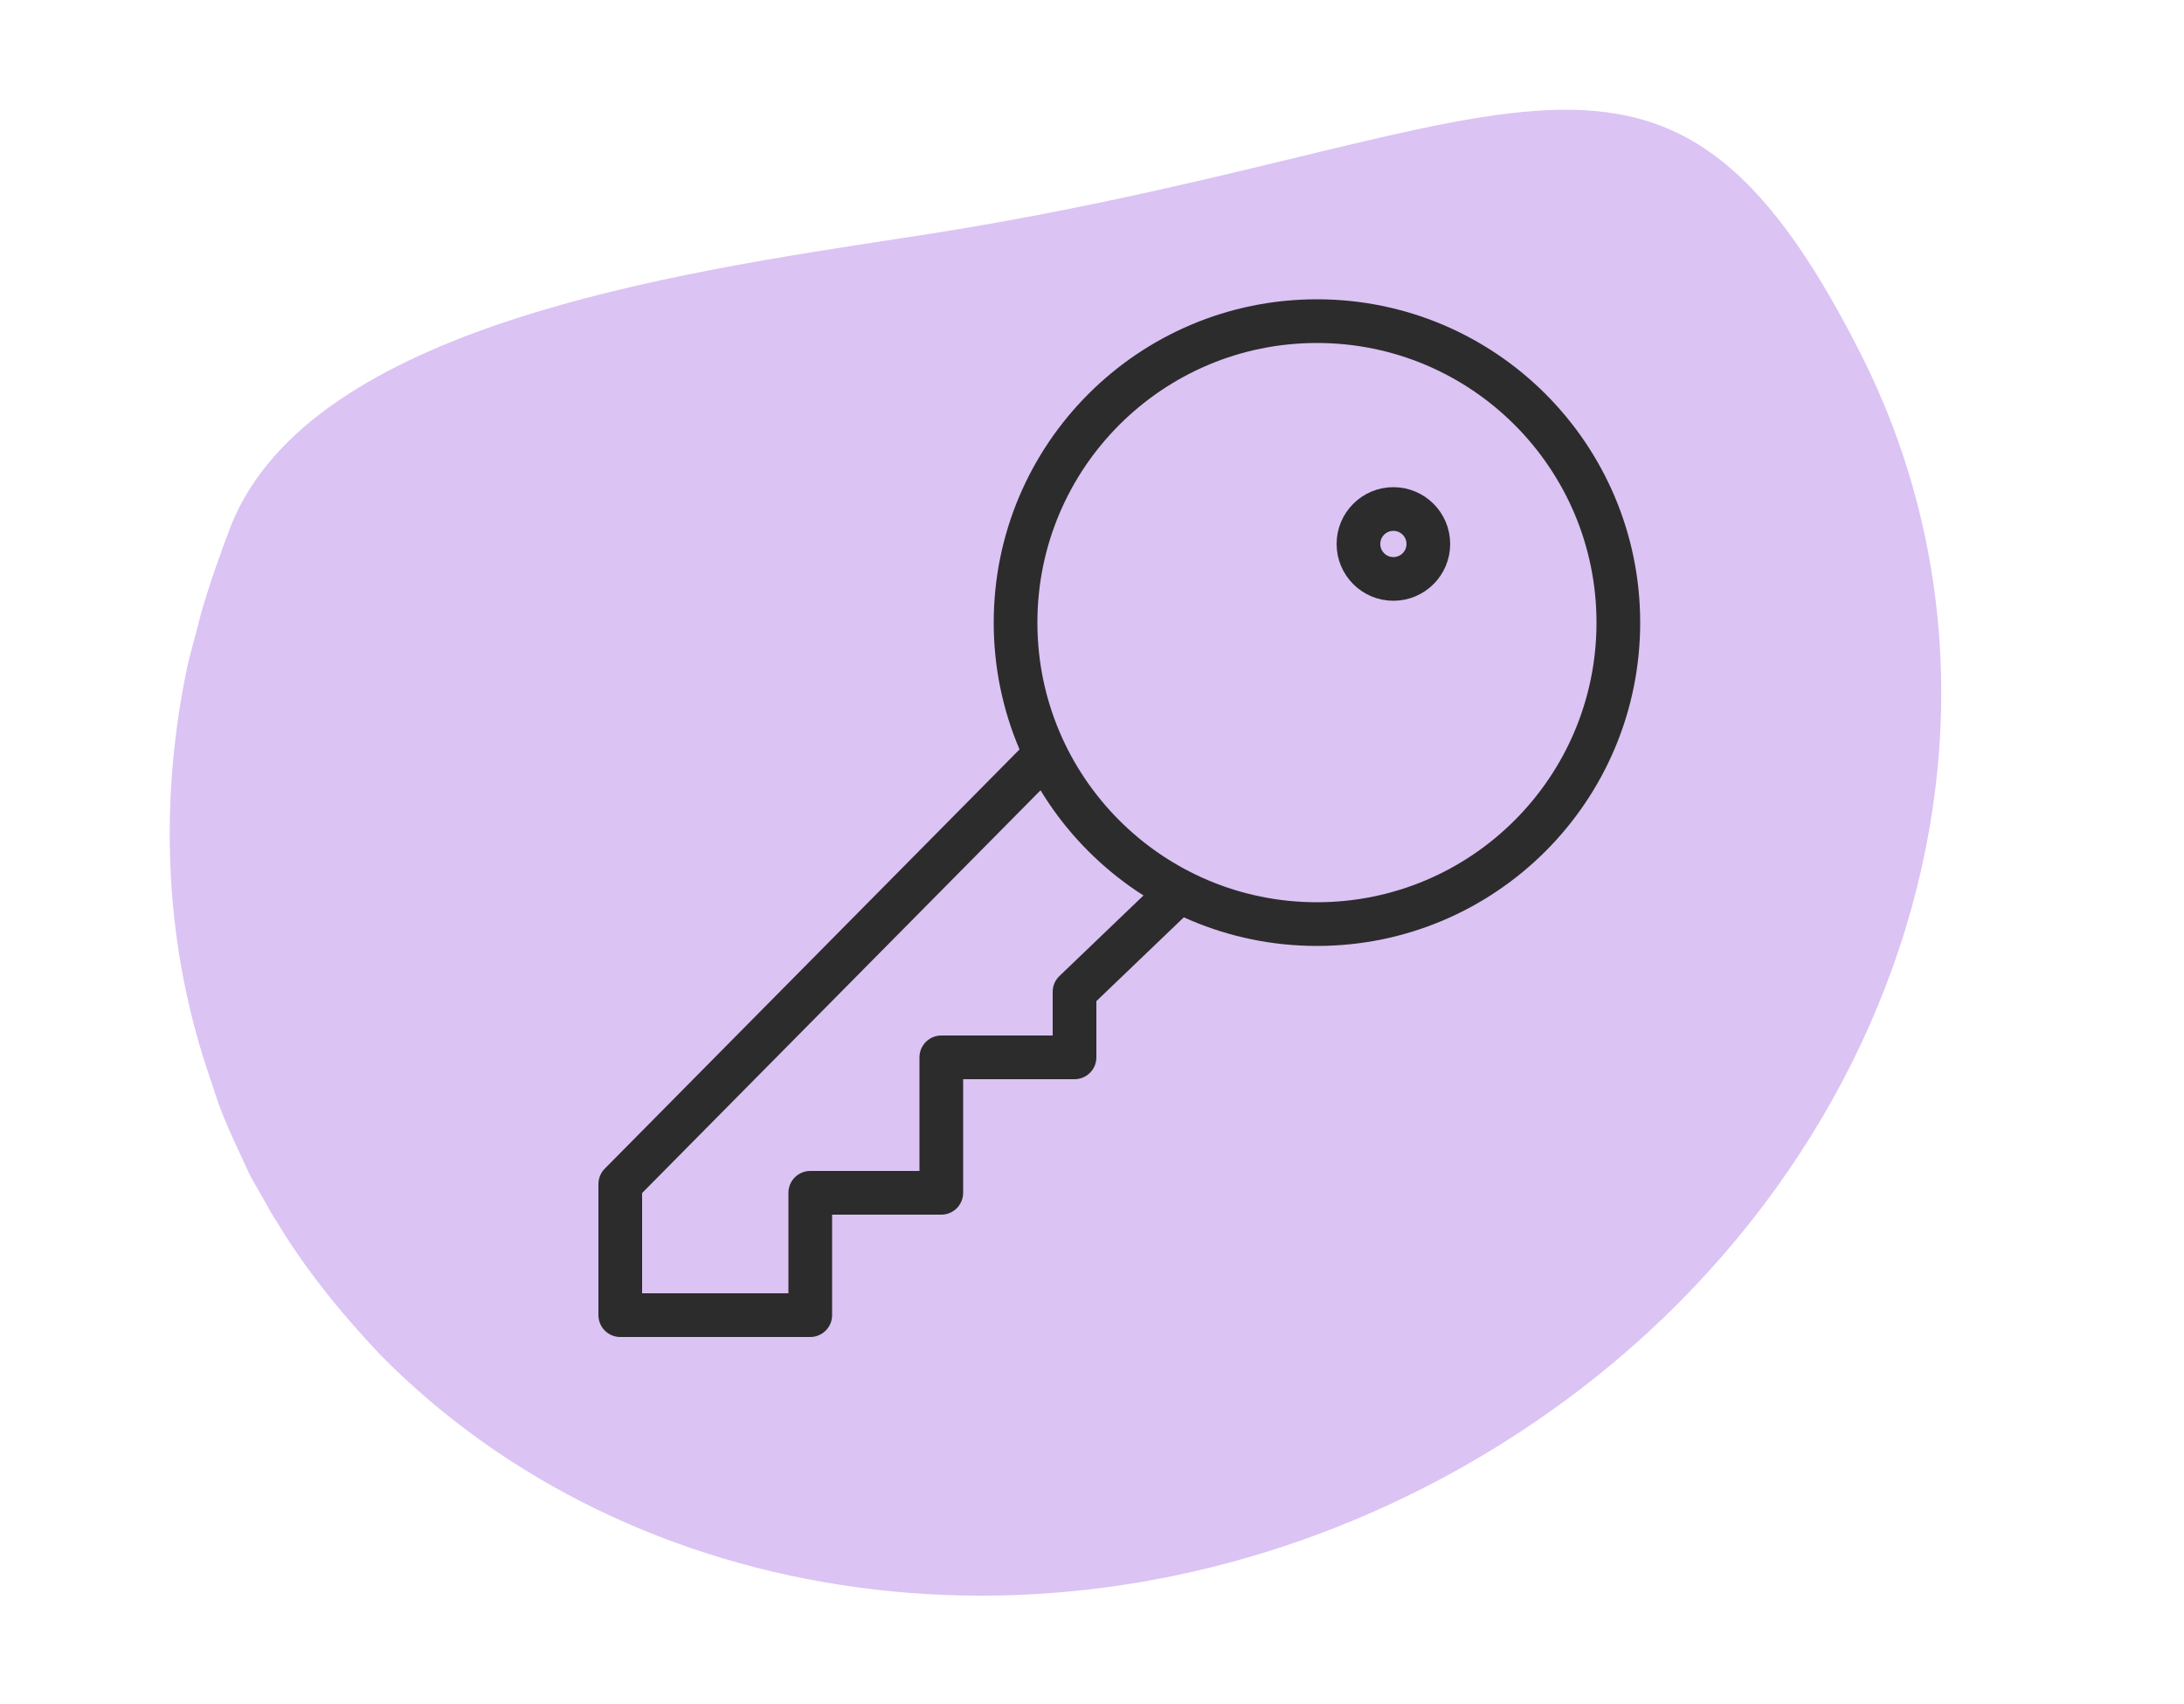
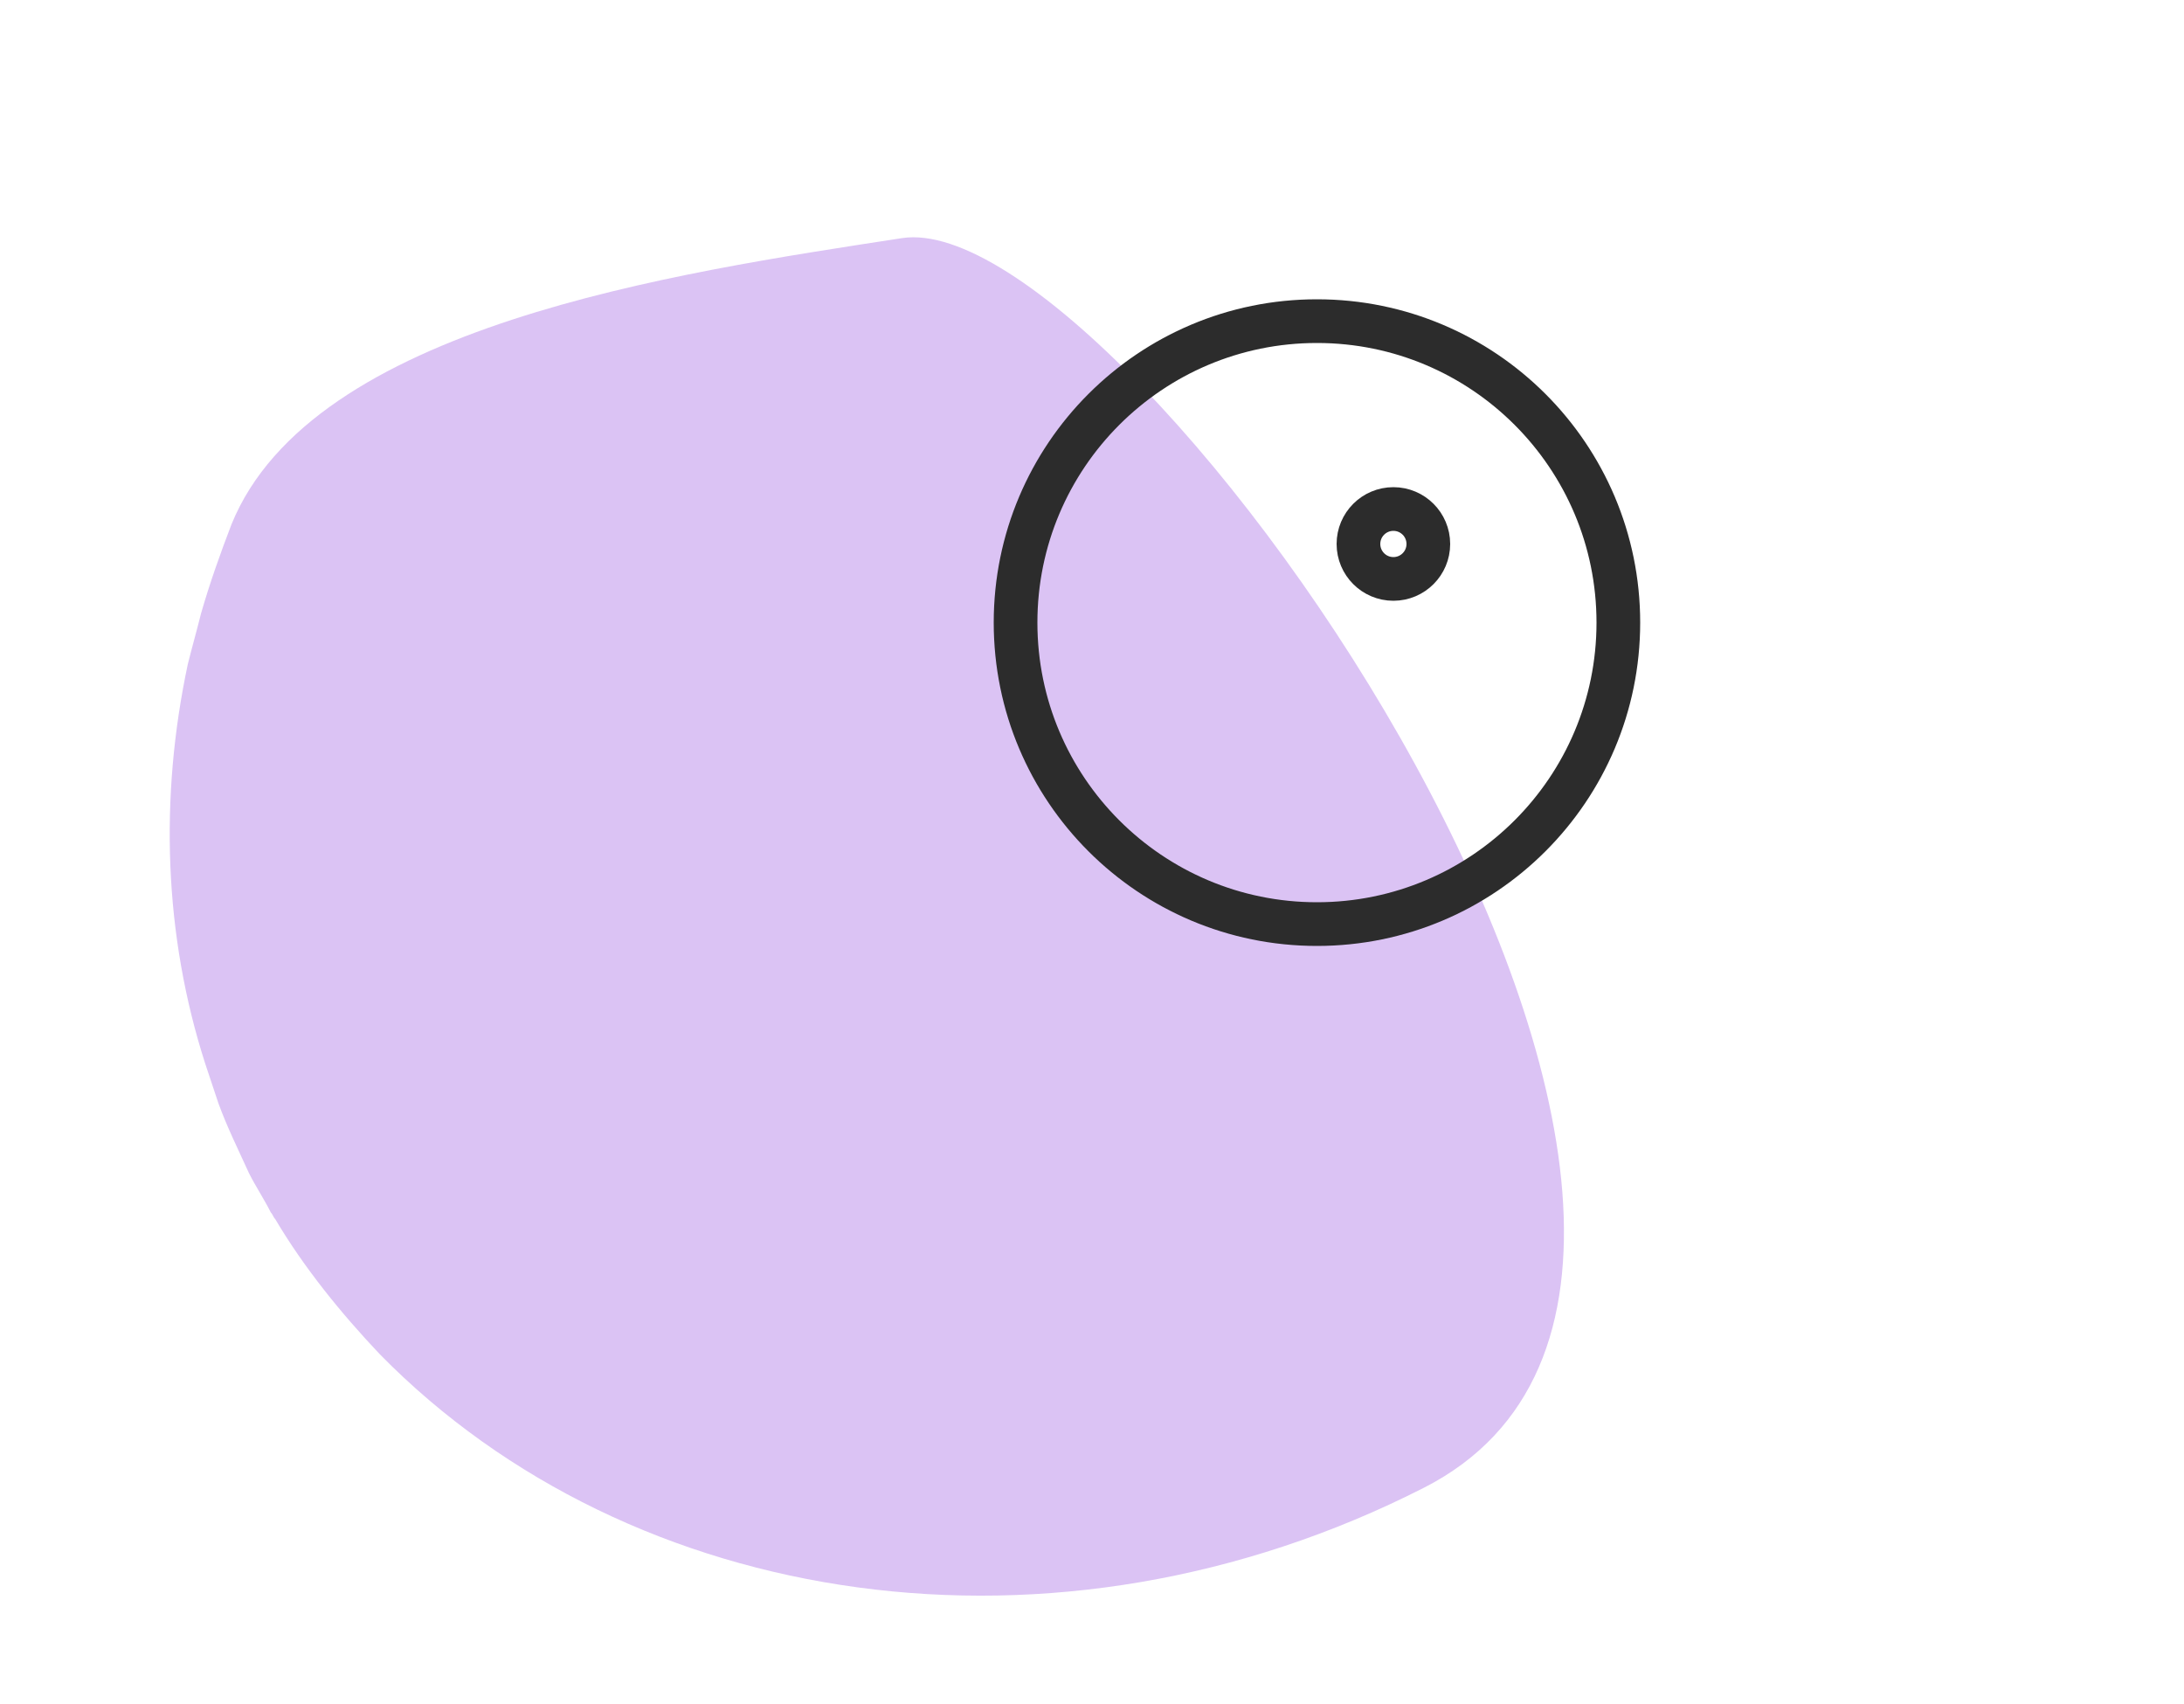
<svg xmlns="http://www.w3.org/2000/svg" version="1.1" id="Ebene_1" x="0px" y="0px" viewBox="0 0 100 78" style="enable-background:new 0 0 100 78;" xml:space="preserve">
  <style type="text/css">
	.st0{fill:#DBC3F4;}
	.st1{fill:none;stroke:#2C2C2C;stroke-width:2;stroke-miterlimit:10;}
	.st2{fill:none;stroke:#2C2C2C;stroke-width:2;stroke-linecap:round;stroke-linejoin:round;stroke-miterlimit:10;}
</style>
-   <path id="Pfad_1051" class="st0" d="M65.2,68.1c-16.9,8.6-36.3,5.6-47.8-6.1c-1.8-1.9-3.5-4-4.8-6.2c-0.1-0.1-0.1-0.2-0.2-0.3  c-0.3-0.6-0.7-1.2-1-1.8c-0.5-1.1-1-2.1-1.4-3.2c-0.2-0.6-0.4-1.2-0.6-1.8c-1.9-5.9-2.1-12.2-0.8-18.3c0.2-0.8,0.4-1.5,0.6-2.3  c0.4-1.4,0.9-2.8,1.4-4.1c3.7-9.1,20.3-11.5,30.7-13.1c28.1-4.2,34.6-13.1,43.9,5.3S85.6,57.7,65.2,68.1z" />
+   <path id="Pfad_1051" class="st0" d="M65.2,68.1c-16.9,8.6-36.3,5.6-47.8-6.1c-1.8-1.9-3.5-4-4.8-6.2c-0.1-0.1-0.1-0.2-0.2-0.3  c-0.3-0.6-0.7-1.2-1-1.8c-0.5-1.1-1-2.1-1.4-3.2c-0.2-0.6-0.4-1.2-0.6-1.8c-1.9-5.9-2.1-12.2-0.8-18.3c0.2-0.8,0.4-1.5,0.6-2.3  c0.4-1.4,0.9-2.8,1.4-4.1c3.7-9.1,20.3-11.5,30.7-13.1S85.6,57.7,65.2,68.1z" />
  <circle class="st1" cx="60.3" cy="28.5" r="13.8" />
-   <polyline class="st2" points="47.4,35 28.4,54.2 28.4,60.2 37.1,60.2 37.1,54.6 43.1,54.6 43.1,48.4 49.2,48.4 49.2,45.4 54,40.8   " />
  <circle class="st2" cx="63.8" cy="24.9" r="1.6" />
</svg>